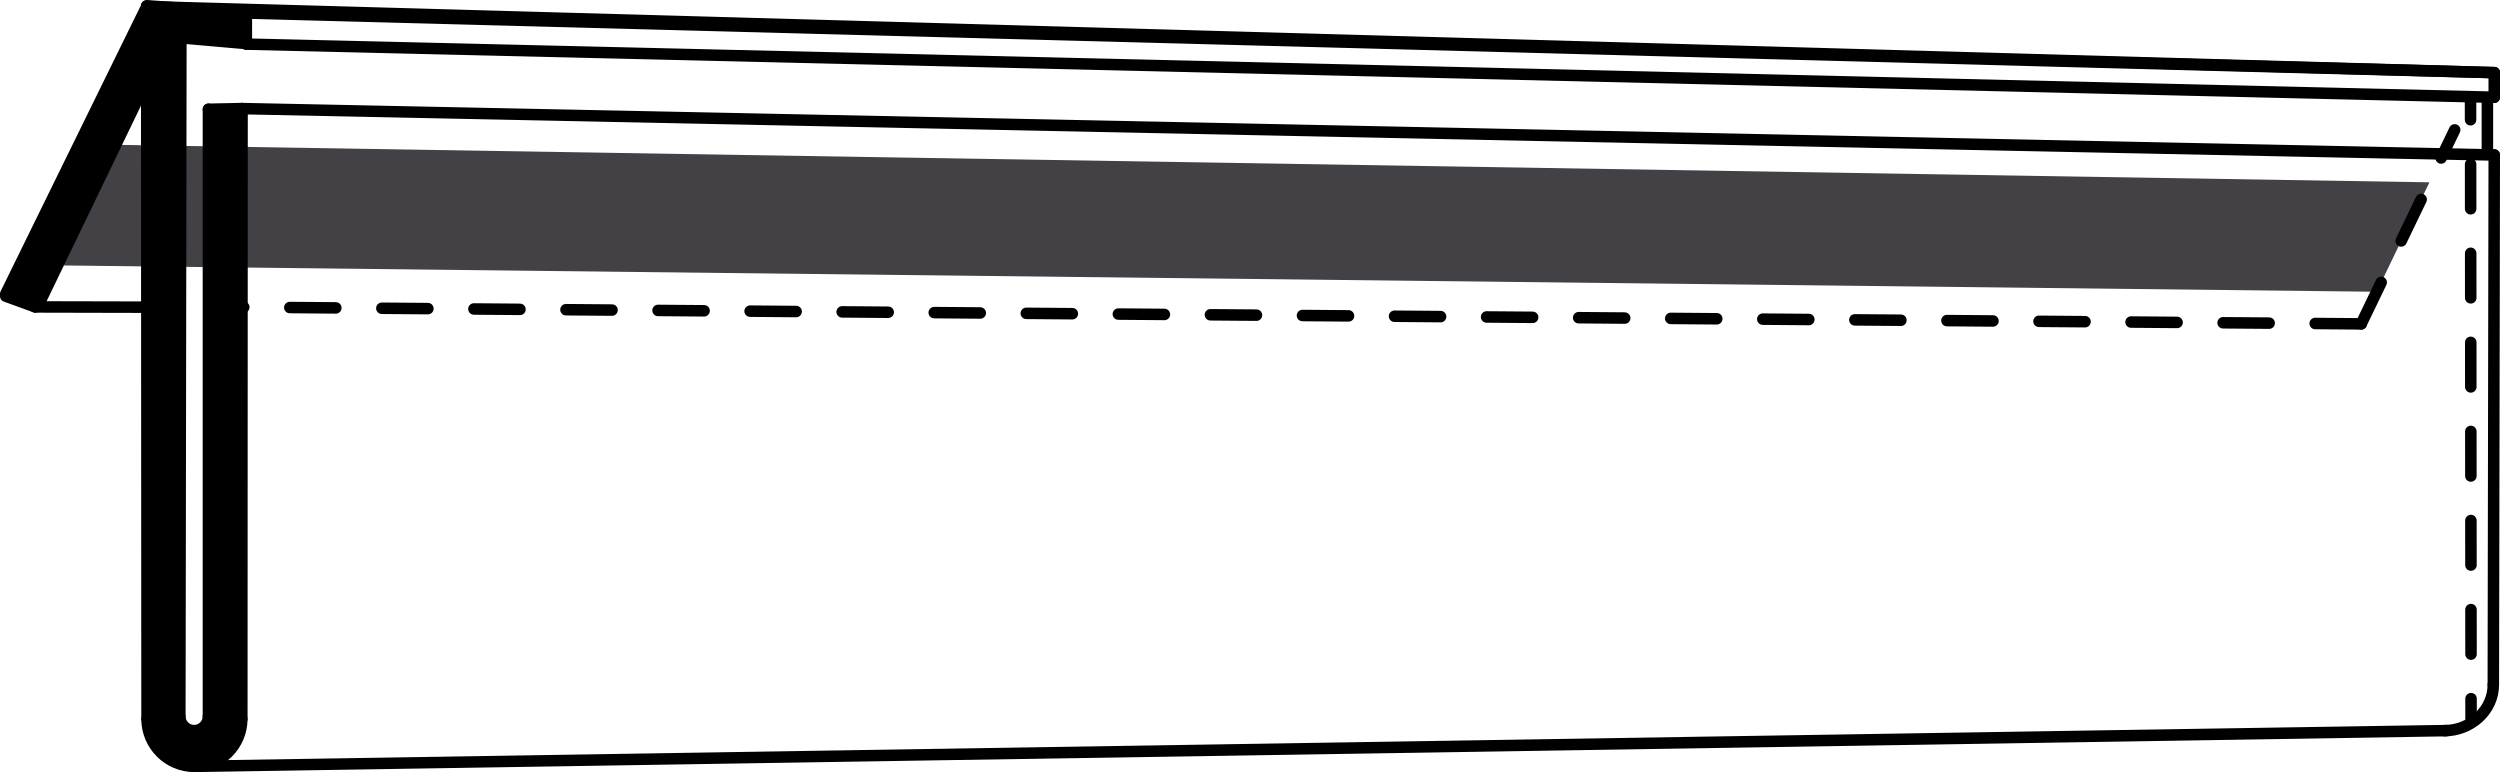
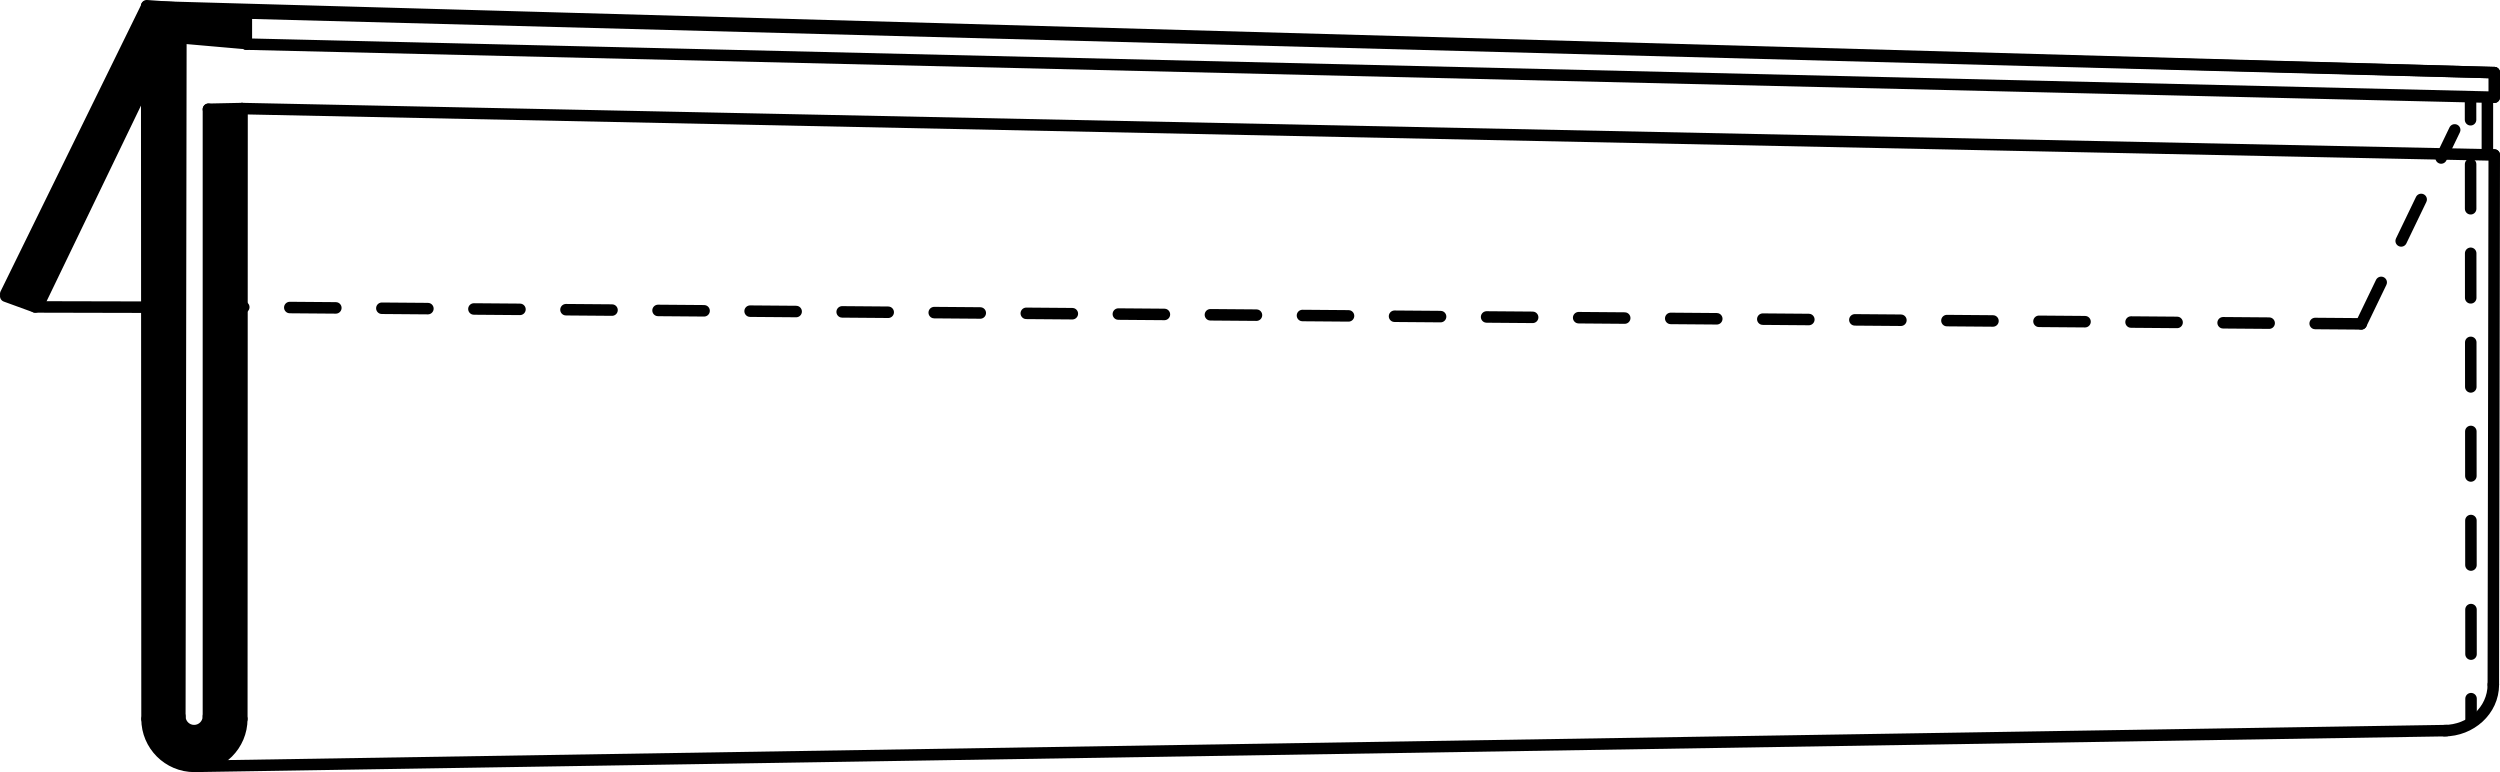
<svg xmlns="http://www.w3.org/2000/svg" id="Lager_1" data-name="Lager 1" viewBox="0 0 1086.18 335.46">
  <defs>
    <style>
      .cls-1, .cls-2, .cls-3 {
        fill: none;
        stroke: #000;
        stroke-linecap: round;
        stroke-miterlimit: 10;
        stroke-width: 5px;
      }

      .cls-2 {
        stroke-dasharray: 19.35 19.35;
      }

      .cls-4 {
        fill: #434046;
      }

      .cls-3 {
        stroke-dasharray: 20 20;
      }
    </style>
  </defs>
-   <polygon class="cls-4" points="1032.6 126.76 8.91 115.14 35.73 62.69 1055.52 79.21 1032.6 126.76" />
  <line class="cls-1" x1="105.16" y1="47.18" x2="105.06" y2="312.38" />
  <line class="cls-1" x1="1083.68" y1="67.34" x2="105.16" y2="47.18" />
  <line class="cls-1" x1="1062.96" y1="317.43" x2="84.48" y2="332.96" />
  <line class="cls-1" x1="1083.68" y1="67.34" x2="1083.28" y2="297.43" />
  <line class="cls-1" x1="90.56" y1="311.24" x2="90.56" y2="47.48" />
  <line class="cls-1" x1="78.13" y1="311.24" x2="78.58" y2="19.17" />
  <line class="cls-1" x1="63.89" y1="312.38" x2="63.73" y2="2.87" />
  <path class="cls-1" d="M63.89,312.38c0,11.37,9.22,20.58,20.58,20.58s20.58-9.22,20.58-20.58" />
  <path class="cls-1" d="M78.13,311.24c0,3.43,2.78,6.21,6.21,6.21s6.21-2.78,6.21-6.21" />
  <line class="cls-1" x1="105.16" y1="47.18" x2="90.56" y2="47.48" />
  <g>
    <line class="cls-1" x1="1073.61" y1="313.55" x2="1073.6" y2="303.55" />
    <line class="cls-2" x1="1073.59" y1="284.2" x2="1073.4" y2="61.7" />
    <line class="cls-1" x1="1073.39" y1="52.03" x2="1073.38" y2="42.03" />
  </g>
  <line class="cls-1" x1="78.6" y1="16.43" x2="105.15" y2="18.76" />
  <line class="cls-1" x1="63.75" y1="2.5" x2="107.03" y2="5.53" />
  <line class="cls-1" x1="107.03" y1="5.53" x2="107.03" y2="19.17" />
  <line class="cls-1" x1="107.03" y1="19.17" x2="1083.68" y2="42.25" />
  <line class="cls-1" x1="107.03" y1="5.67" x2="1083.68" y2="31.56" />
  <line class="cls-3" x1="1080.7" y1="44.75" x2="1080.7" y2="68.13" />
  <line class="cls-3" x1="1083.68" y1="42.25" x2="1083.68" y2="31.56" />
  <line class="cls-1" x1="63.73" y1="2.87" x2="1083.68" y2="31.56" />
  <path class="cls-1" d="M1061.99,317.45c11.37,0,21.29-8.65,21.29-20.02" />
  <line class="cls-1" x1="2.5" y1="128.68" x2="15.32" y2="133.35" />
  <line class="cls-1" x1="2.5" y1="127.68" x2="63.73" y2="2.87" />
  <line class="cls-1" x1="16.76" y1="132.35" x2="63.75" y2="34.95" />
  <line class="cls-1" x1="15.32" y1="133.35" x2="62.89" y2="133.46" />
  <line class="cls-3" x1="1025.88" y1="140.71" x2="1066.49" y2="56.44" />
  <line class="cls-3" x1="1025.88" y1="140.71" x2="105.16" y2="133.45" />
  <path d="M63.24,34.83l-46.99,97.39-1.43,1-12.82-4.67v-1L63.22,2.75l.16,309.51c0,11.37,9.22,20.58,20.58,20.58s20.58-9.22,20.58-20.58l.1-265.2-14.61.3v263.76c0,3.43-2.78,6.21-6.21,6.21s-6.21-2.78-6.21-6.21l.45-292.06.02-2.74,26.55,2.32,1.91.42V5.41h-.02l-43.28-3.03" />
</svg>